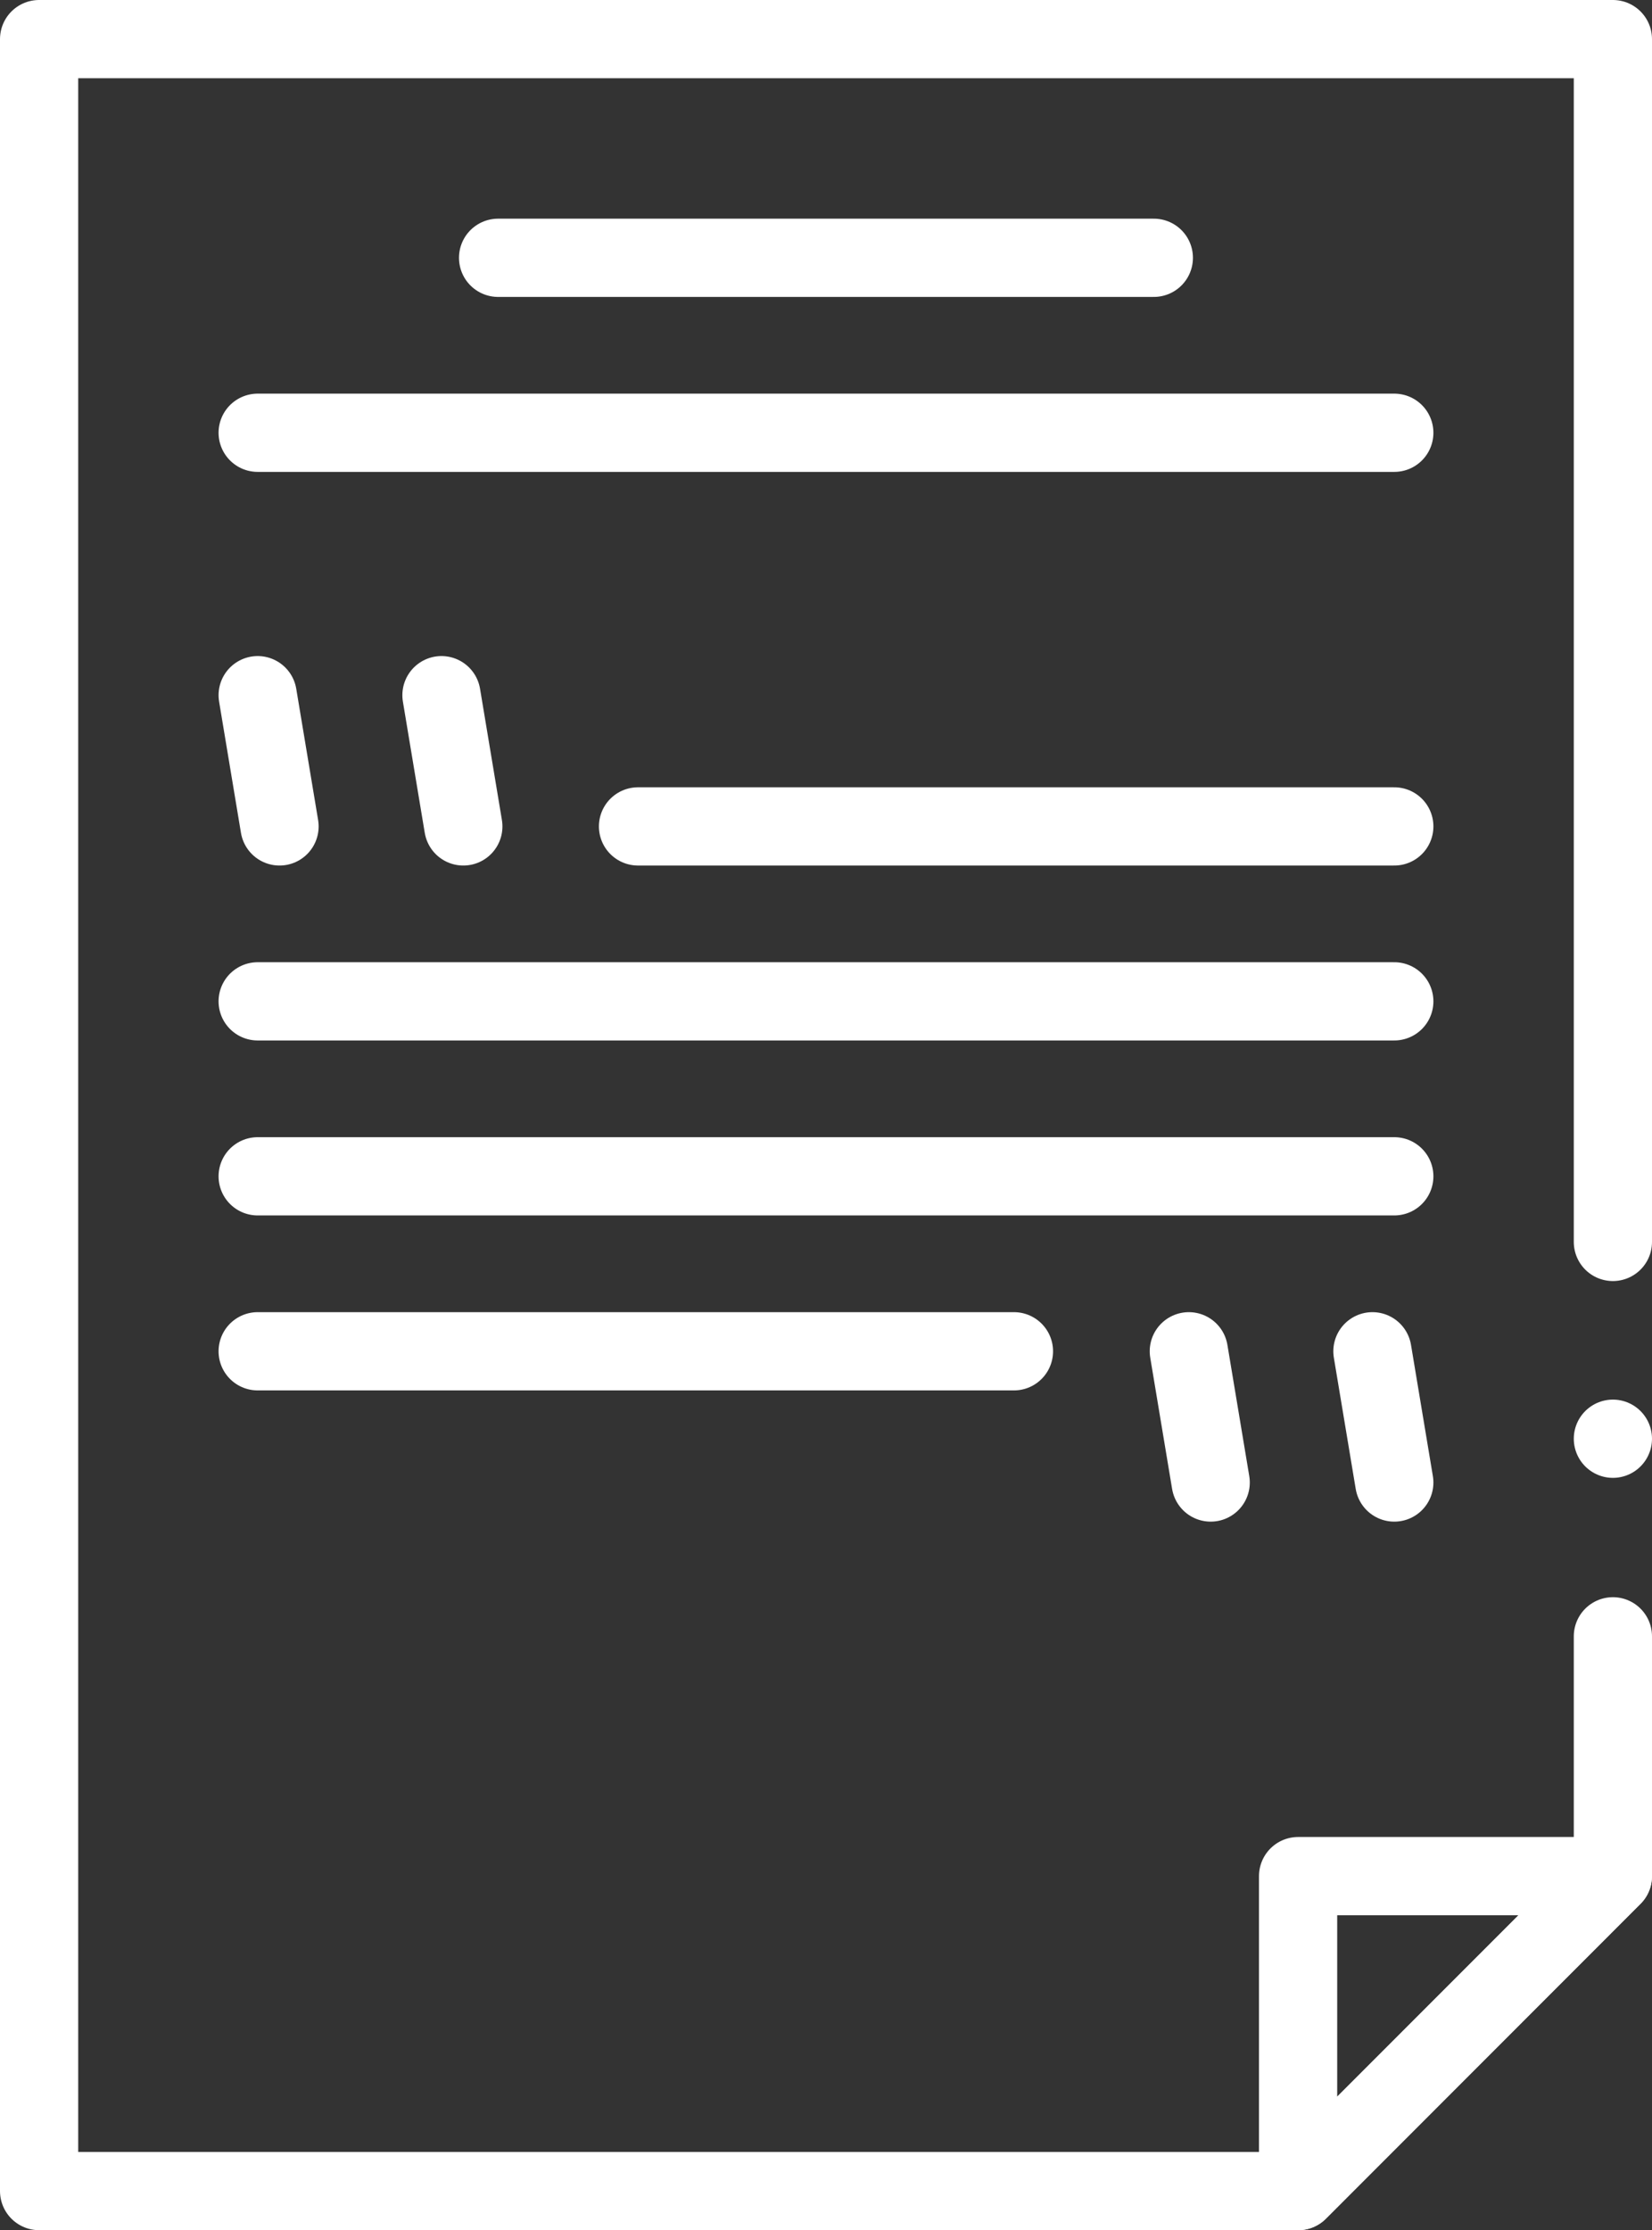
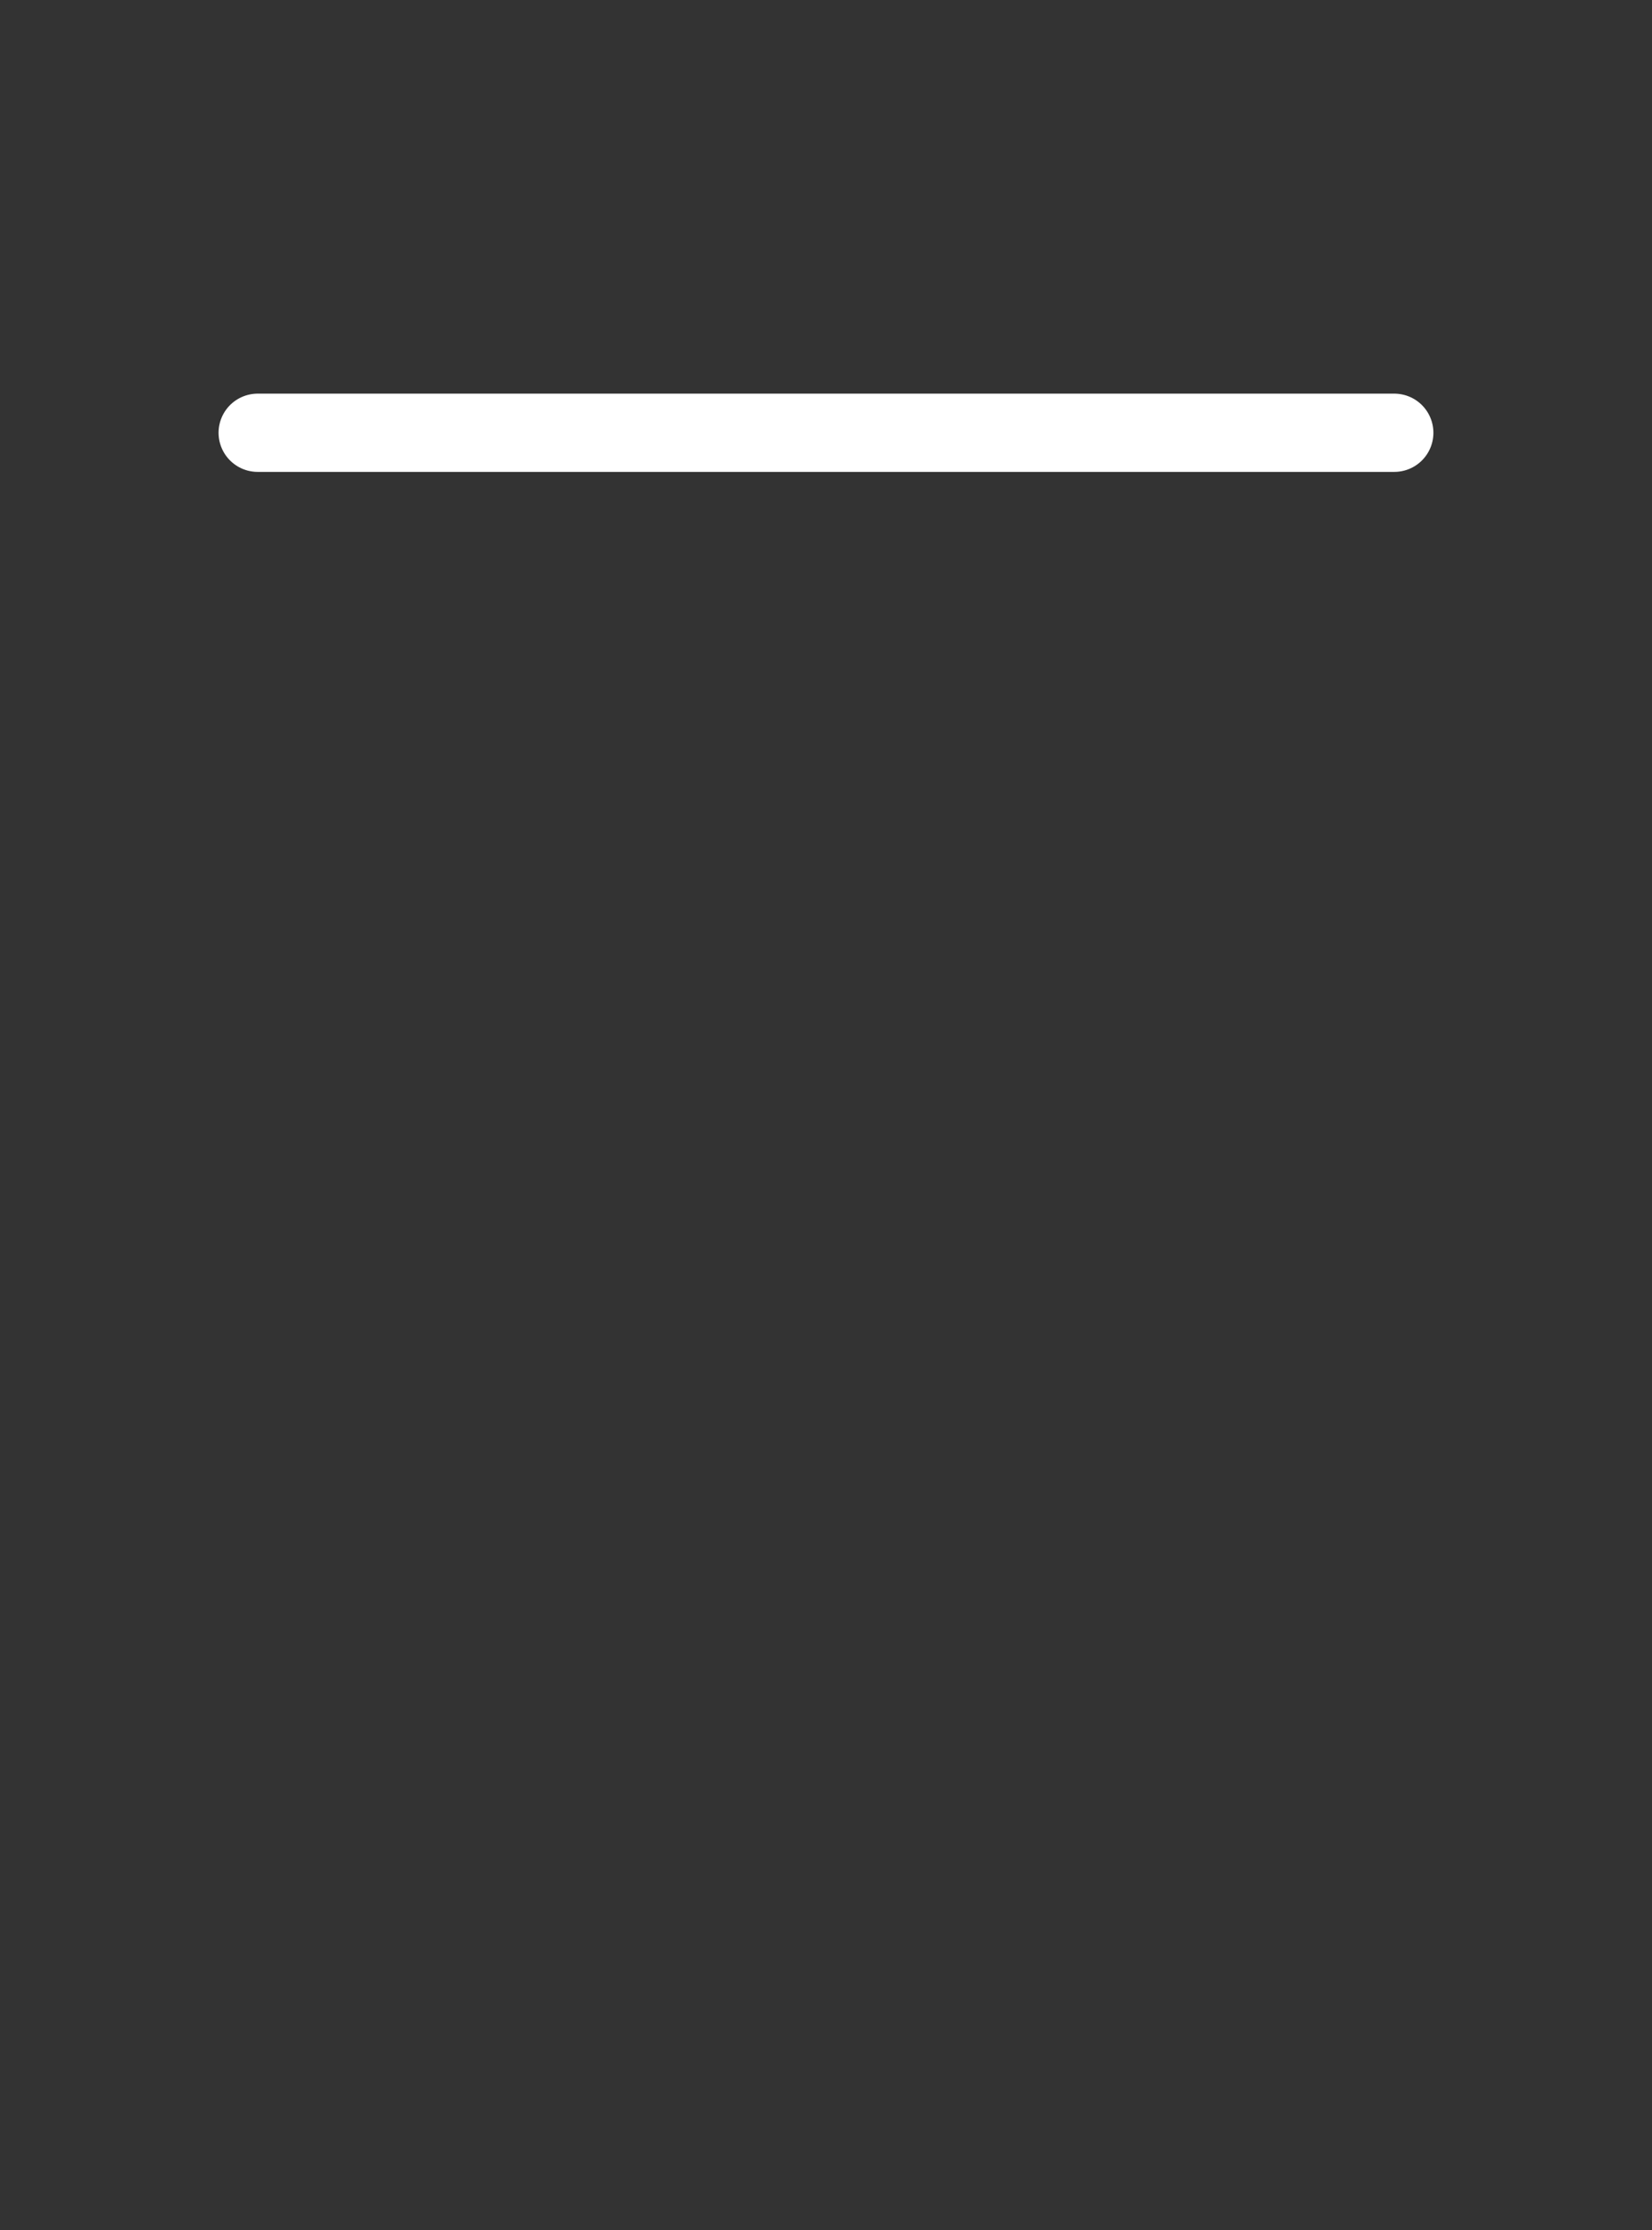
<svg xmlns="http://www.w3.org/2000/svg" width="42.244" height="57" viewBox="0 0 42.244 57">
  <rect x="0" y="0" width="42.244" height="57" fill="#333333" stroke="none" />
  <g id="Devis_gratuit" data-name="Devis gratuit" transform="translate(-75 -9)">
-     <path id="Path_37039" data-name="Path 37039" d="M116.244,50.822v6.13L108.2,65H76V10h40.244V40.742m0,5.03h0M81.589,43.537h19.339M81.589,39.065h29.065M81.589,34.593h29.065M91.315,30.122h19.339" fill="none" stroke="#fff" stroke-linecap="round" stroke-linejoin="round" stroke-miterlimit="10" stroke-width="2" />
    <path id="Path_37040" data-name="Path 37040" d="M126,100h29.065" transform="translate(-44.411 -79.939)" fill="none" stroke="#fff" stroke-linecap="round" stroke-linejoin="round" stroke-miterlimit="10" stroke-width="2" stroke-dasharray="108 45 1000 45 1000" />
-     <path id="Path_37041" data-name="Path 37041" d="M132.148,60h16.768m3.689,49.411v-8.049h8.049ZM130.7,71.179l.559,3.354M126,71.179l.559,3.354m27.947,13.415.559,3.354m-5.254-3.354.559,3.354" transform="translate(-44.411 -44.411)" fill="none" stroke="#fff" stroke-linecap="round" stroke-linejoin="round" stroke-miterlimit="10" stroke-width="2" />
  </g>
</svg>